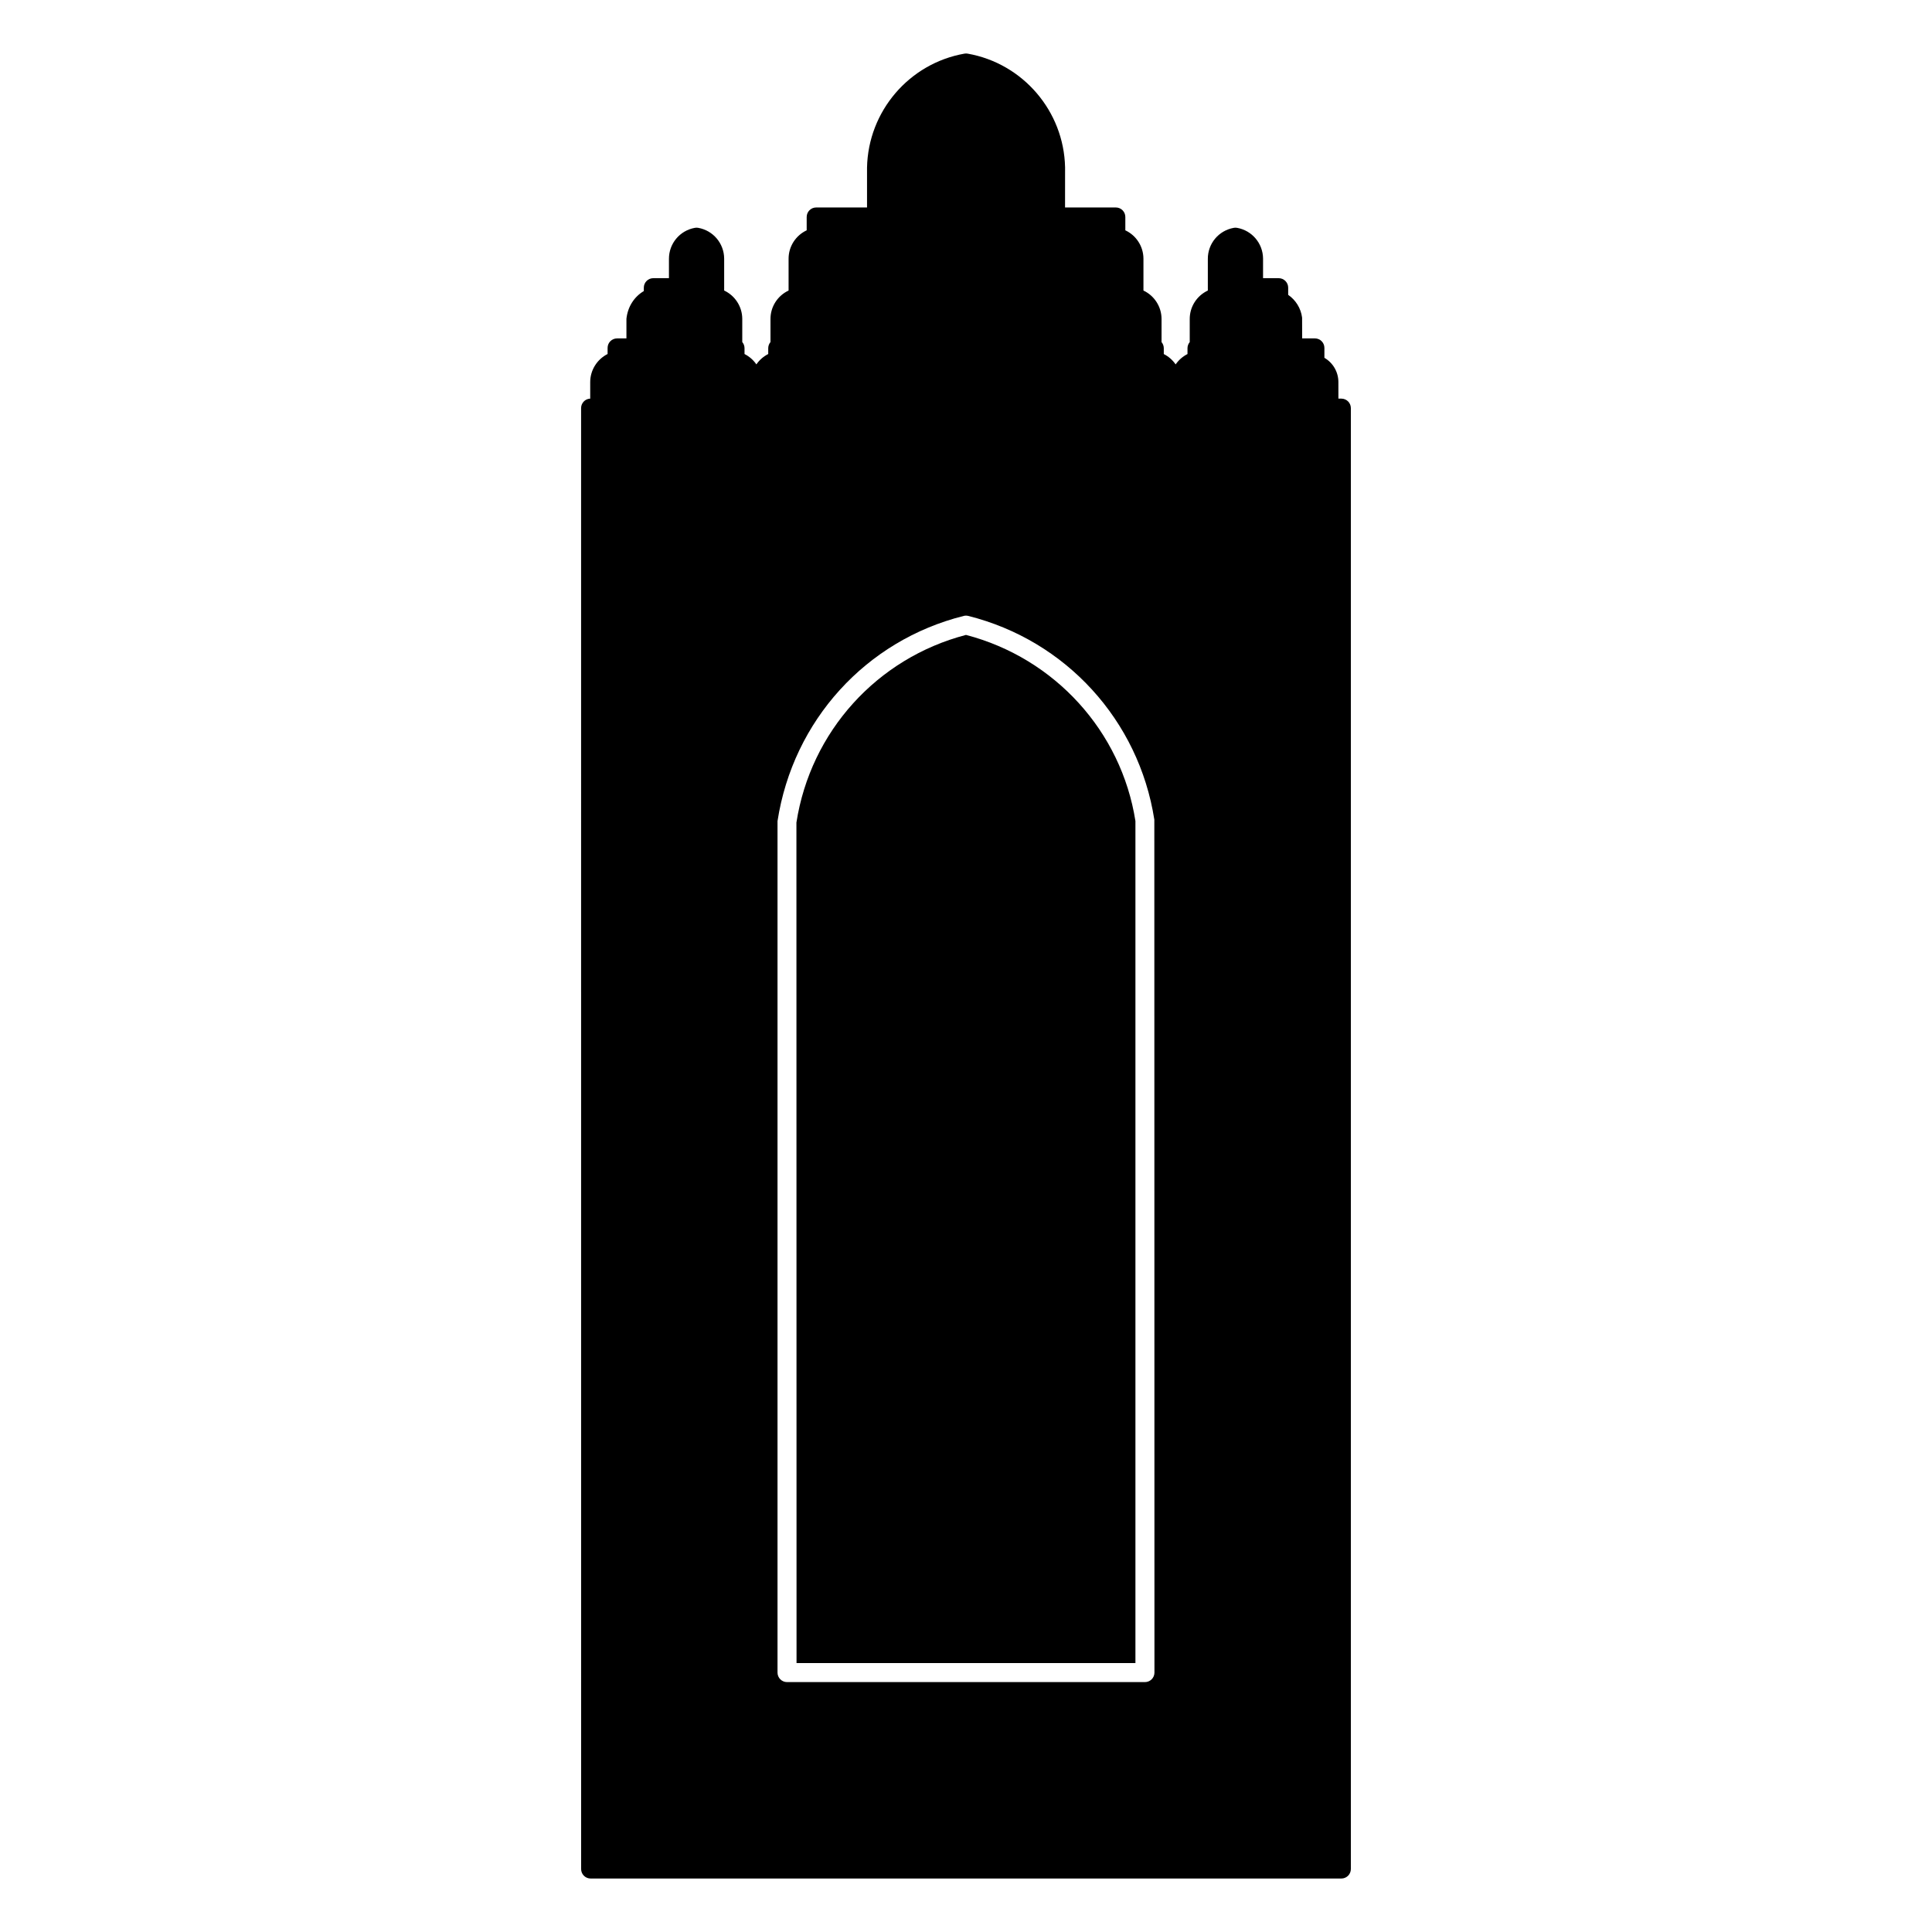
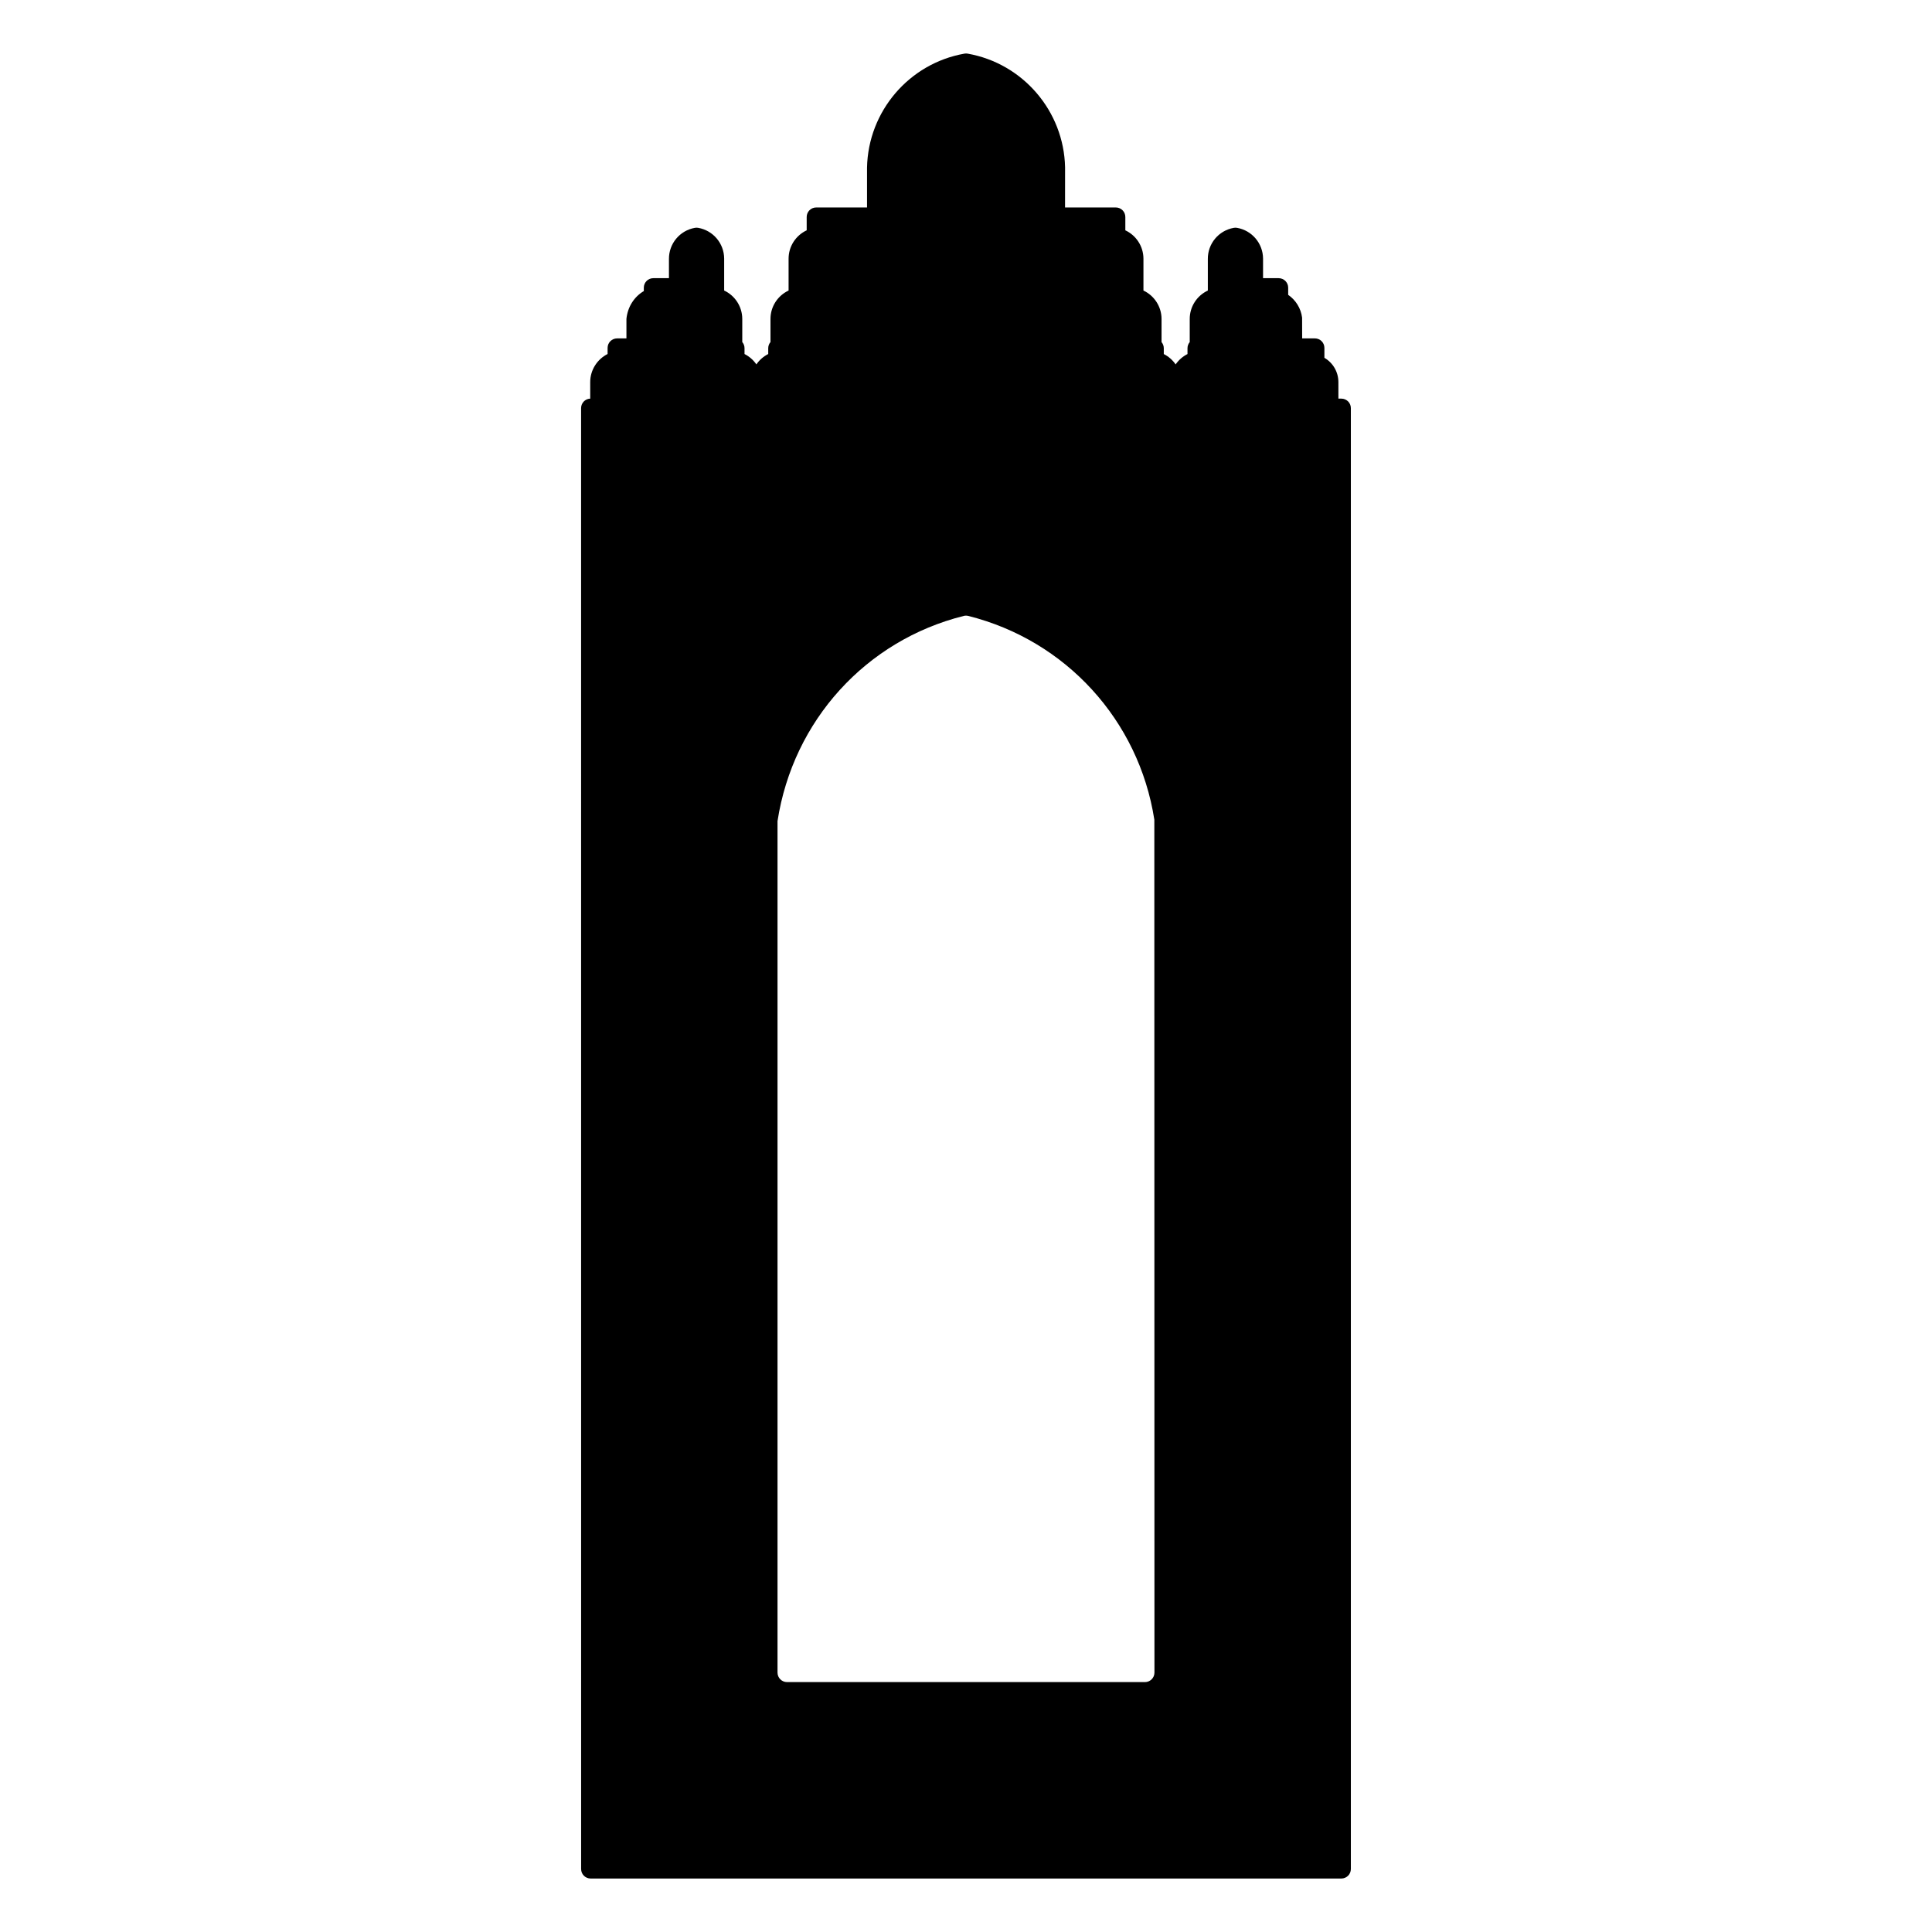
<svg xmlns="http://www.w3.org/2000/svg" fill="#000000" width="800px" height="800px" version="1.1" viewBox="144 144 512 512">
  <g>
-     <path d="m444.9 584.73v-223.14c-3.723-23.73-21.332-43.176-44.906-49.332-23.574 6.156-41.176 25.609-44.934 49.723l0.031 222.75 89.809-0.004z" />
    <path d="m499.48 249.64h-0.789l-0.004-4.41c-0.012-2.695-1.465-5.109-3.707-6.41v-2.625c0-1.391-1.129-2.519-2.519-2.519h-3.375l-0.016-5.5c-0.312-2.469-1.684-4.664-3.688-6.039v-1.898c0-1.391-1.129-2.519-2.519-2.519h-4.141v-5.199c-0.031-4.019-2.922-7.445-6.879-8.141-0.289-0.055-0.59-0.055-0.875 0-4.016 0.711-6.906 4.188-6.879 8.242v8.375c-2.891 1.352-4.82 4.273-4.797 7.586v6.07c-0.367 0.438-0.594 1.008-0.594 1.629v1.543c-1.27 0.641-2.348 1.594-3.141 2.746-0.797-1.152-1.867-2.102-3.141-2.742v-1.543c0-0.621-0.227-1.188-0.594-1.629v-6.172c-0.023-3.269-1.949-6.152-4.797-7.488v-8.473c-0.023-3.273-1.949-6.156-4.801-7.488v-3.535c0-1.391-1.129-2.519-2.519-2.519h-13.457l0.008-10.637c-0.312-14.871-11.164-27.543-25.805-30.129-0.289-0.055-0.586-0.055-0.875 0-14.645 2.59-25.496 15.262-25.805 30.184v10.586l-13.473-0.004c-1.391 0-2.519 1.129-2.519 2.519v3.535c-2.891 1.352-4.82 4.273-4.797 7.586v8.375c-2.891 1.352-4.82 4.273-4.797 7.586v6.066c-0.371 0.438-0.598 1.008-0.598 1.629v1.543c-1.27 0.641-2.348 1.594-3.141 2.746-0.789-1.152-1.867-2.106-3.141-2.746v-1.543c0-0.625-0.223-1.188-0.598-1.629v-6.168c-0.02-3.269-1.945-6.152-4.797-7.488v-8.473c-0.031-4.019-2.922-7.445-6.879-8.141-0.293-0.055-0.59-0.055-0.875 0-4.012 0.711-6.902 4.188-6.879 8.242v5.098h-4.141c-1.391 0-2.519 1.129-2.519 2.519v0.898c-2.535 1.492-4.277 4.16-4.606 7.359v5.184h-2.473c-1.391 0-2.519 1.129-2.519 2.519v1.617c-2.766 1.391-4.621 4.273-4.606 7.465v4.359c-1.344 0.051-2.418 1.16-2.418 2.519l0.008 387.15c0 1.391 1.129 2.519 2.519 2.519h198.95c1.391 0 2.519-1.129 2.519-2.519v-387.15c0-1.395-1.129-2.519-2.519-2.519zm-149.43 111.96c4.133-26.711 23.488-47.902 49.332-54.371 0.402-0.105 0.832-0.105 1.223 0 25.852 6.469 45.203 27.66 49.305 53.984l0.031 226.04c0 1.391-1.129 2.519-2.519 2.519h-94.852c-1.391 0-2.519-1.129-2.519-2.519z" />
  </g>
</svg>